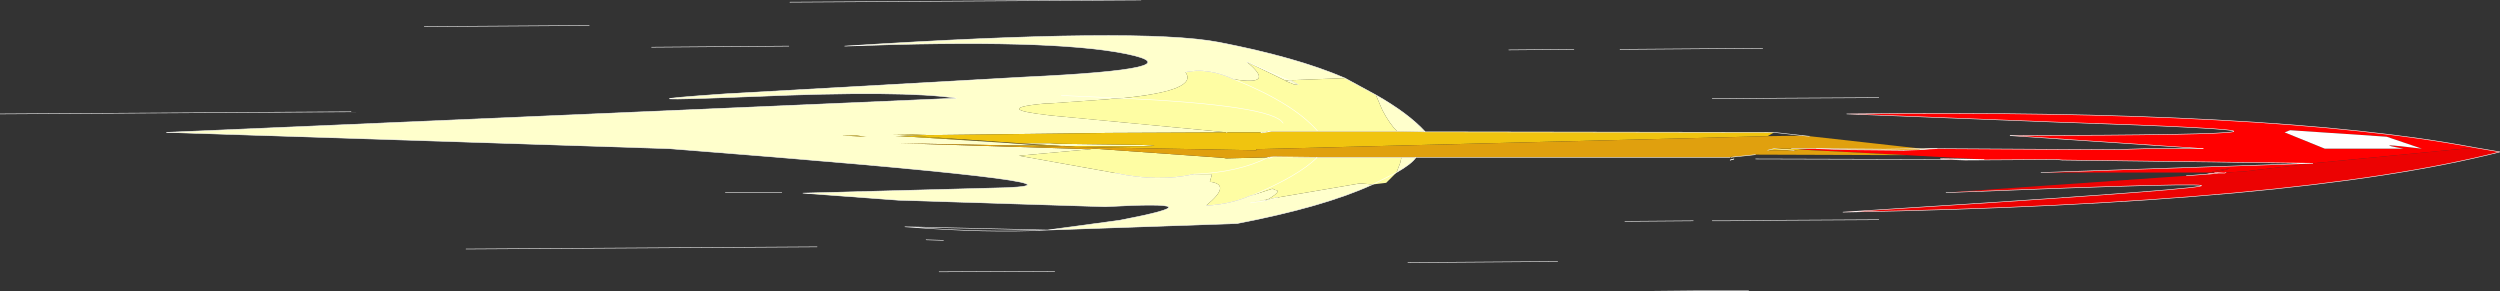
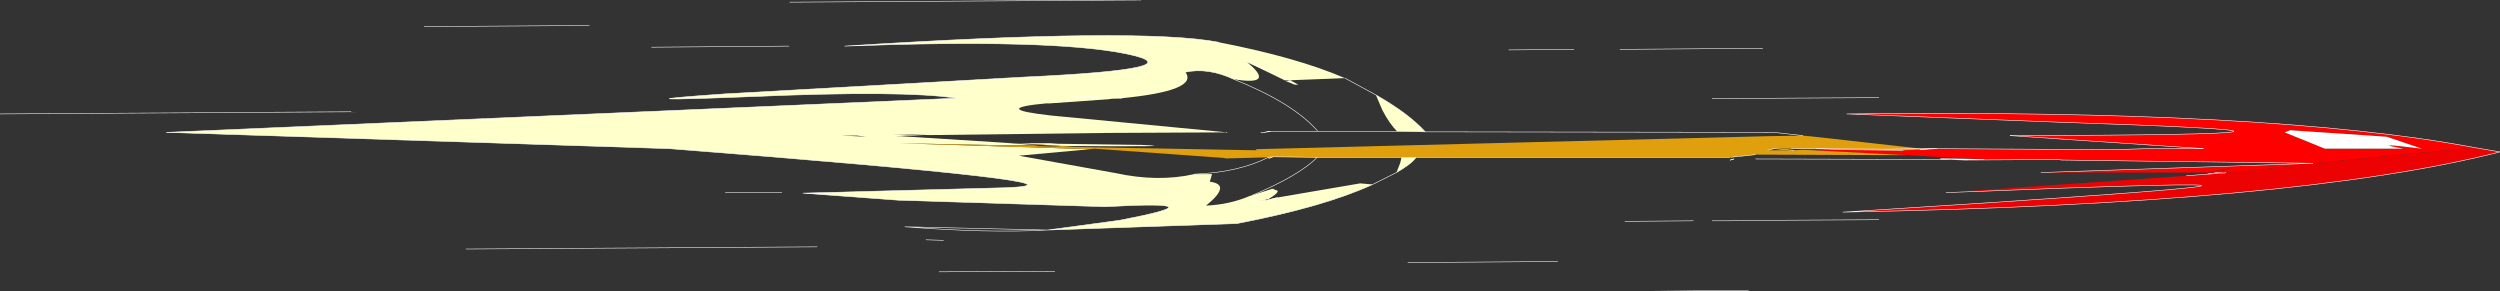
<svg xmlns="http://www.w3.org/2000/svg" height="26.85px" width="230.4px">
  <rect width="100%" height="100%" fill="#333333" stroke="none" />
  <g transform="matrix(1.0, 0.0, 0.0, 1.0, 108.75, 12.45)">
    <path d="M4.95 -5.15 Q2.55 -6.25 0.5 -5.8 1.75 -4.1 -5.35 -3.4 L-6.25 -3.35 -6.65 -3.3 -12.3 -2.9 -12.05 -2.95 Q-17.7 -2.45 -11.85 -1.8 L4.35 -0.25 4.25 -0.25 -6.6 -0.2 -23.1 0.0 -26.5 -0.1 -23.55 0.05 -25.1 0.05 -25.2 0.05 -26.2 0.1 -25.8 0.1 -16.25 0.7 -12.95 0.95 -15.7 0.95 -25.9 0.75 -8.3 1.3 -14.85 1.9 -5.95 3.5 Q-2.05 4.35 1.3 3.6 L2.95 3.6 2.75 4.3 Q4.8 4.55 2.4 6.5 4.6 6.4 6.45 5.6 L6.65 5.55 8.5 4.95 Q9.05 5.0 8.5 5.05 9.65 5.0 8.15 5.9 L6.5 6.25 7.8 6.05 6.5 6.25 7.95 5.95 7.8 6.05 8.7 5.8 9.0 5.75 16.6 4.45 17.75 4.55 Q13.3 6.6 5.25 8.15 L-12.2 8.75 -5.55 7.85 Q4.1 6.0 -6.9 6.6 L-25.95 6.0 -34.75 5.35 -16.05 4.85 Q-5.95 4.45 -47.05 1.25 L-93.4 -0.25 -20.6 -3.4 Q-25.5 -4.15 -39.4 -3.55 -53.35 -3.0 -41.9 -3.8 L-14.3 -5.35 Q1.85 -6.1 -5.0 -7.5 -11.9 -8.9 -30.9 -8.2 -3.65 -9.95 3.6 -8.55 10.8 -7.15 15.2 -5.25 L10.05 -5.05 6.15 -6.75 10.05 -5.05 9.65 -5.05 6.15 -6.75 Q8.9 -4.5 4.95 -5.15 M7.8 6.05 L9.0 5.75 7.8 6.05 M-10.95 -3.65 L-5.35 -3.4 -10.95 -3.65 M20.0 -0.35 Q19.3 -1.05 18.65 -2.3 L18.05 -3.7 Q21.05 -2.0 22.6 -0.3 L20.0 -0.35 M10.25 -5.0 L10.9 -4.65 10.55 -4.65 9.7 -5.0 10.25 -5.0 M21.8 2.05 L21.75 2.05 Q21.35 2.65 19.95 3.45 L20.3 2.55 20.4 2.1 20.4 2.05 21.8 2.05 M-10.95 1.0 L-14.75 0.75 -11.95 0.75 -11.25 0.8 -3.9 0.9 -3.6 0.9 Q0.9 1.1 -10.95 1.0 M-29.75 0.05 L-30.2 0.05 Q-32.5 0.0 -28.9 0.15 L-29.75 0.05" fill="#ffffcc" fill-rule="evenodd" stroke="none" />
-     <path d="M0.5 -5.8 Q2.55 -6.25 4.95 -5.15 8.9 -4.5 6.15 -6.75 L9.65 -5.05 10.05 -5.05 15.2 -5.25 18.05 -3.7 18.65 -2.3 Q19.3 -1.05 20.0 -0.35 L12.7 -0.35 8.4 -0.35 8.15 -0.35 7.55 -0.2 7.5 -0.2 7.45 -0.2 7.45 -0.25 4.35 -0.25 -11.85 -1.8 Q-17.7 -2.45 -12.05 -2.95 L-12.3 -2.9 -6.65 -3.3 -6.25 -3.35 -5.35 -3.4 Q8.55 -2.75 9.5 -1.1 8.55 -2.75 -5.35 -3.4 1.75 -4.1 0.5 -5.8 M17.75 4.55 L16.6 4.45 9.0 5.75 8.7 5.8 7.8 6.05 7.95 5.95 6.5 6.25 8.15 5.9 Q9.65 5.0 8.5 5.05 9.05 5.0 8.5 4.95 L6.65 5.55 6.45 5.6 Q4.6 6.4 2.4 6.5 4.8 4.55 2.75 4.3 L2.95 3.6 1.3 3.6 Q-2.05 4.35 -5.95 3.5 L-14.85 1.9 -8.3 1.3 -7.9 1.25 4.0 2.1 4.25 2.15 8.15 2.05 Q5.35 3.45 1.3 3.6 5.35 3.45 8.15 2.05 L8.6 2.0 8.2 2.15 8.15 2.05 8.2 2.15 8.6 2.0 12.65 2.05 20.4 2.05 20.4 2.1 20.3 2.55 19.95 3.45 19.0 4.4 17.75 4.55 19.95 3.45 17.75 4.55 M7.55 -0.2 L7.5 -0.25 7.45 -0.25 7.5 -0.25 7.55 -0.2 M4.95 -5.15 Q10.45 -2.95 12.7 -0.35 10.45 -2.95 4.95 -5.15 M10.9 -4.65 L10.25 -5.0 9.7 -5.0 10.55 -4.65 10.9 -4.65 M10.05 -5.05 L10.25 -5.0 10.05 -5.05 M6.65 5.55 Q10.95 3.75 12.65 2.05 10.95 3.75 6.65 5.55" fill="#fefda3" fill-rule="evenodd" stroke="none" />
-     <path d="M-15.7 0.95 L-12.95 0.95 -12.2 0.95 -10.8 1.05 -11.95 1.05 -15.7 0.95 M-16.25 0.7 L-25.8 0.1 -26.2 0.1 -25.2 0.05 -16.55 0.7 -16.25 0.7 M-25.1 0.05 L-23.55 0.05 -26.5 -0.1 -23.1 0.0 -6.6 -0.2 4.25 -0.25 4.35 -0.25 7.45 -0.25 7.45 -0.2 7.5 -0.2 7.55 -0.2 8.15 -0.35 8.4 -0.35 12.7 -0.35 20.0 -0.35 22.6 -0.3 54.75 -0.25 54.15 0.1 7.0 1.3 7.05 1.4 -9.5 1.1 -10.95 1.0 Q0.9 1.1 -3.6 0.9 L-3.9 0.9 -11.25 0.8 -11.95 0.75 -14.75 0.75 -25.1 0.05 M8.4 -0.35 L7.55 -0.2 8.4 -0.35 M61.55 1.35 L58.65 1.25 64.95 1.3 61.55 1.35 M56.35 1.25 L58.0 1.35 57.4 1.35 56.6 1.4 54.15 1.4 54.75 1.25 56.35 1.25 M54.75 1.25 L56.6 1.4 54.75 1.25 M-29.75 0.05 L-28.9 0.15 Q-32.5 0.0 -30.2 0.05 L-29.75 0.05" fill="#f0c40f" fill-rule="evenodd" stroke="none" />
    <path d="M76.5 0.05 Q115.55 -0.05 80.65 -1.2 L61.45 -1.95 Q100.55 -2.4 119.3 1.15 L105.45 2.5 104.4 2.6 98.1 3.35 96.4 3.45 96.3 3.5 96.25 3.5 96.4 3.45 96.25 3.5 95.45 3.45 95.4 3.45 95.45 3.45 96.25 3.5 96.15 3.5 95.7 3.5 95.85 3.5 95.7 3.5 95.3 3.55 94.8 3.6 94.85 3.55 94.9 3.55 95.35 3.45 79.35 3.45 104.4 2.6 81.3 2.3 80.8 2.25 72.35 2.3 70.95 2.25 74.1 2.25 70.95 2.25 Q68.2 2.1 74.1 2.25 L67.0 1.85 57.4 1.35 58.0 1.35 56.35 1.25 58.65 1.25 61.55 1.35 66.65 1.4 68.2 1.35 68.65 1.3 69.8 1.25 86.7 1.35 87.45 1.3 89.1 1.25 94.3 1.25 76.5 0.05 M101.8 -0.25 L105.5 1.25 112.75 1.25 Q109.45 0.65 114.45 1.25 L111.2 0.15 102.3 -0.45 101.8 -0.25 M95.85 3.5 L94.8 3.6 95.3 3.55 95.7 3.5 96.15 3.5 95.85 3.5 M95.35 3.45 L95.4 3.45 96.35 3.2 Q97.5 2.9 95.35 3.3 94.9 3.4 95.35 3.45 M94.9 3.55 L95.3 3.55 94.9 3.55" fill="#ff0000" fill-rule="evenodd" stroke="none" />
    <path d="M-8.3 1.3 L-25.9 0.75 -15.7 0.95 -11.95 1.05 -10.8 1.05 -12.2 0.95 -15.95 0.7 -14.75 0.75 -10.95 1.0 -9.5 1.1 7.05 1.4 7.0 1.3 54.15 0.1 51.05 1.85 54.15 0.1 57.4 0.05 57.9 0.1 58.0 0.1 68.3 1.25 69.2 1.25 69.8 1.25 68.65 1.3 69.15 1.25 68.65 1.3 68.2 1.35 66.65 1.4 61.55 1.35 64.95 1.3 68.3 1.25 64.95 1.3 58.65 1.25 56.35 1.25 54.75 1.25 54.15 1.4 56.6 1.4 57.4 1.35 67.0 1.85 53.05 1.8 52.15 1.9 51.65 1.95 51.45 1.95 51.15 2.0 50.75 2.05 51.05 1.85 50.7 2.05 21.8 2.05 20.4 2.05 12.65 2.05 8.6 2.0 8.15 2.05 4.25 2.15 4.0 2.1 -7.9 1.25 -8.3 1.3 M69.15 1.25 L69.8 1.25 69.15 1.25 69.2 1.25 69.15 1.25 68.3 1.25 69.15 1.25 M68.65 1.3 L68.2 1.35 68.65 1.3 M50.7 2.3 L51.05 2.2 50.75 2.3 50.7 2.3" fill="#e0a00e" fill-rule="evenodd" stroke="none" />
    <path d="M101.8 -0.25 L102.3 -0.45 111.2 0.15 114.45 1.25 Q109.45 0.65 112.75 1.25 L105.5 1.25 101.8 -0.25" fill="#ffffff" fill-rule="evenodd" stroke="none" />
    <path d="M119.3 1.15 L121.65 1.55 Q102.85 6.35 61.1 7.1 122.05 3.25 70.6 5.3 L92.75 3.75 94.65 3.6 94.85 3.55 94.8 3.6 95.85 3.5 96.25 3.5 95.85 3.5 96.15 3.5 96.25 3.5 96.3 3.5 96.4 3.45 98.1 3.35 104.4 2.6 105.45 2.5 119.3 1.15 M94.65 3.6 L94.7 3.6 94.8 3.6 94.7 3.6 94.65 3.6 M95.4 3.45 L95.35 3.45 Q94.9 3.4 95.35 3.3 97.5 2.9 96.35 3.2 L95.4 3.45" fill="#ec0202" fill-rule="evenodd" stroke="none" />
    <path d="M-93.4 -0.25 L-47.05 1.25 M-5.35 -3.4 L-10.95 -3.65 M81.3 2.3 L80.8 2.25 M94.3 1.25 L76.5 0.05 M53.05 1.8 L52.15 1.9 51.65 1.95 51.45 1.95 51.15 2.0 50.75 2.05 M50.7 2.3 L50.75 2.3 51.05 2.2" fill="none" stroke="#ffffff" stroke-linecap="butt" stroke-linejoin="miter-clip" stroke-miterlimit="3.0" stroke-width="0.05" />
    <path d="M3.6 -8.55 Q-3.65 -9.95 -30.9 -8.2 -11.9 -8.9 -5.0 -7.5 1.85 -6.1 -14.3 -5.35 L-41.9 -3.8 Q-53.35 -3.0 -39.4 -3.55 -25.5 -4.15 -20.6 -3.4 L-93.4 -0.25 M-47.05 1.25 Q-5.95 4.45 -16.05 4.85 L-34.75 5.35 -25.95 6.0 -6.9 6.6 Q4.1 6.0 -5.55 7.85 L-12.2 8.75 5.25 8.15 M30.3 -7.85 L36.3 -7.9 M49.05 -3.35 L50.3 -3.35 55.3 -3.4 64.05 -3.45 64.4 -3.45 M40.55 -7.9 L53.7 -8.0 M76.5 0.05 Q115.55 -0.05 80.65 -1.2 L61.45 -1.95 Q100.55 -2.4 119.3 1.15 L121.65 1.55 Q102.85 6.35 61.1 7.1 122.05 3.25 70.6 5.3 M92.75 3.75 L94.65 3.6 94.85 3.55 94.9 3.55 95.3 3.55 94.8 3.6 94.85 3.55 M79.35 3.45 L104.4 2.6 81.3 2.3 M80.8 2.25 L72.35 2.3 70.95 2.25 53.05 2.2 M69.2 1.25 L69.8 1.25 86.7 1.35 87.45 1.3 89.1 1.25 94.3 1.25 M96.3 3.5 L96.25 3.5 95.85 3.5 95.7 3.5 95.3 3.55 M94.8 3.6 L94.7 3.6 94.65 3.6 M96.4 3.45 L96.25 3.5 95.45 3.45 95.4 3.45 95.35 3.45 M96.15 3.5 L95.7 3.5 M96.15 3.5 L96.25 3.5 M74.1 2.25 L70.95 2.25 Q68.2 2.1 74.1 2.25 M69.15 1.25 L68.65 1.3 68.2 1.35 M66.65 1.4 L61.55 1.35 58.65 1.25 M69.2 1.25 L69.15 1.25 M49.05 7.9 L50.3 7.9 55.3 7.85 64.05 7.8 64.4 7.8 M51.05 2.2 L50.7 2.3 M56.6 1.4 L54.75 1.25 M41.0 7.95 L47.3 7.9 M42.8 14.4 L47.65 14.35 52.4 14.35 M21.0 11.75 L34.8 11.65 M-69.65 -10.0 L-54.45 -10.1 M-35.95 -12.25 L-3.6 -12.45 M-48.7 -8.1 L-36.05 -8.2 M-108.75 -1.95 L-76.4 -2.15 M-23.4 9.65 L-21.8 9.7 M-12.2 8.75 L-25.35 8.45 Q-17.7 9.05 -12.2 8.75 M-22.2 12.6 L-11.55 12.55 M-65.8 10.5 L-33.45 10.3 M-41.9 5.3 L-36.7 5.3" fill="none" stroke="#ffffff" stroke-linecap="round" stroke-linejoin="round" stroke-width="0.05" />
    <path d="M0.5 -5.8 Q2.55 -6.25 4.95 -5.15 M6.15 -6.75 L10.05 -5.05 M5.25 8.15 Q13.3 6.6 17.75 4.55 M4.25 -0.25 L4.35 -0.25 M50.7 2.05 L21.8 2.05 M54.15 1.4 L54.75 1.25" fill="none" stroke="#ffffff" stroke-linecap="butt" stroke-linejoin="miter-clip" stroke-miterlimit="3.0" stroke-width="0.05" />
-     <path d="M15.2 -5.25 Q10.8 -7.15 3.6 -8.55 M6.65 5.55 L6.45 5.6 Q4.6 6.4 2.4 6.5 M1.3 3.6 Q-2.05 4.35 -5.95 3.5 M10.25 -5.0 L10.9 -4.65 M57.4 0.05 L57.9 0.1 58.0 0.1 M68.2 1.35 L66.65 1.4 M-5.35 -3.4 Q8.55 -2.75 9.5 -1.1" fill="none" stroke="#ffffff" stroke-linecap="round" stroke-linejoin="miter-clip" stroke-miterlimit="3.0" stroke-width="0.05" />
    <path d="M9.0 5.75 L7.8 6.05 6.5 6.25 M7.45 -0.25 L7.5 -0.25 7.55 -0.2 8.15 -0.35 8.4 -0.35 12.7 -0.35 Q10.45 -2.95 4.95 -5.15 M7.55 -0.2 L8.4 -0.35 M12.7 -0.35 L20.0 -0.35 22.6 -0.3 Q21.05 -2.0 18.05 -3.7 L15.2 -5.25 M10.25 -5.0 L10.05 -5.05 M22.6 -0.3 L54.75 -0.25 57.4 0.05 M21.8 2.05 L21.75 2.05 Q21.35 2.65 19.95 3.45 L17.75 4.55 M20.4 2.05 L12.65 2.05 Q10.95 3.75 6.65 5.55 M68.65 1.3 L69.8 1.25 69.15 1.25 68.3 1.25 64.95 1.3 58.65 1.25 56.35 1.25 M68.65 1.3 L68.2 1.35 M20.4 2.05 L21.8 2.05 M8.6 2.0 L8.15 2.05 8.2 2.15 8.6 2.0 12.65 2.05 M1.3 3.6 Q5.35 3.45 8.15 2.05" fill="none" stroke="#ffffff" stroke-linecap="round" stroke-linejoin="miter-clip" stroke-miterlimit="3.0" stroke-width="0.05" />
  </g>
</svg>